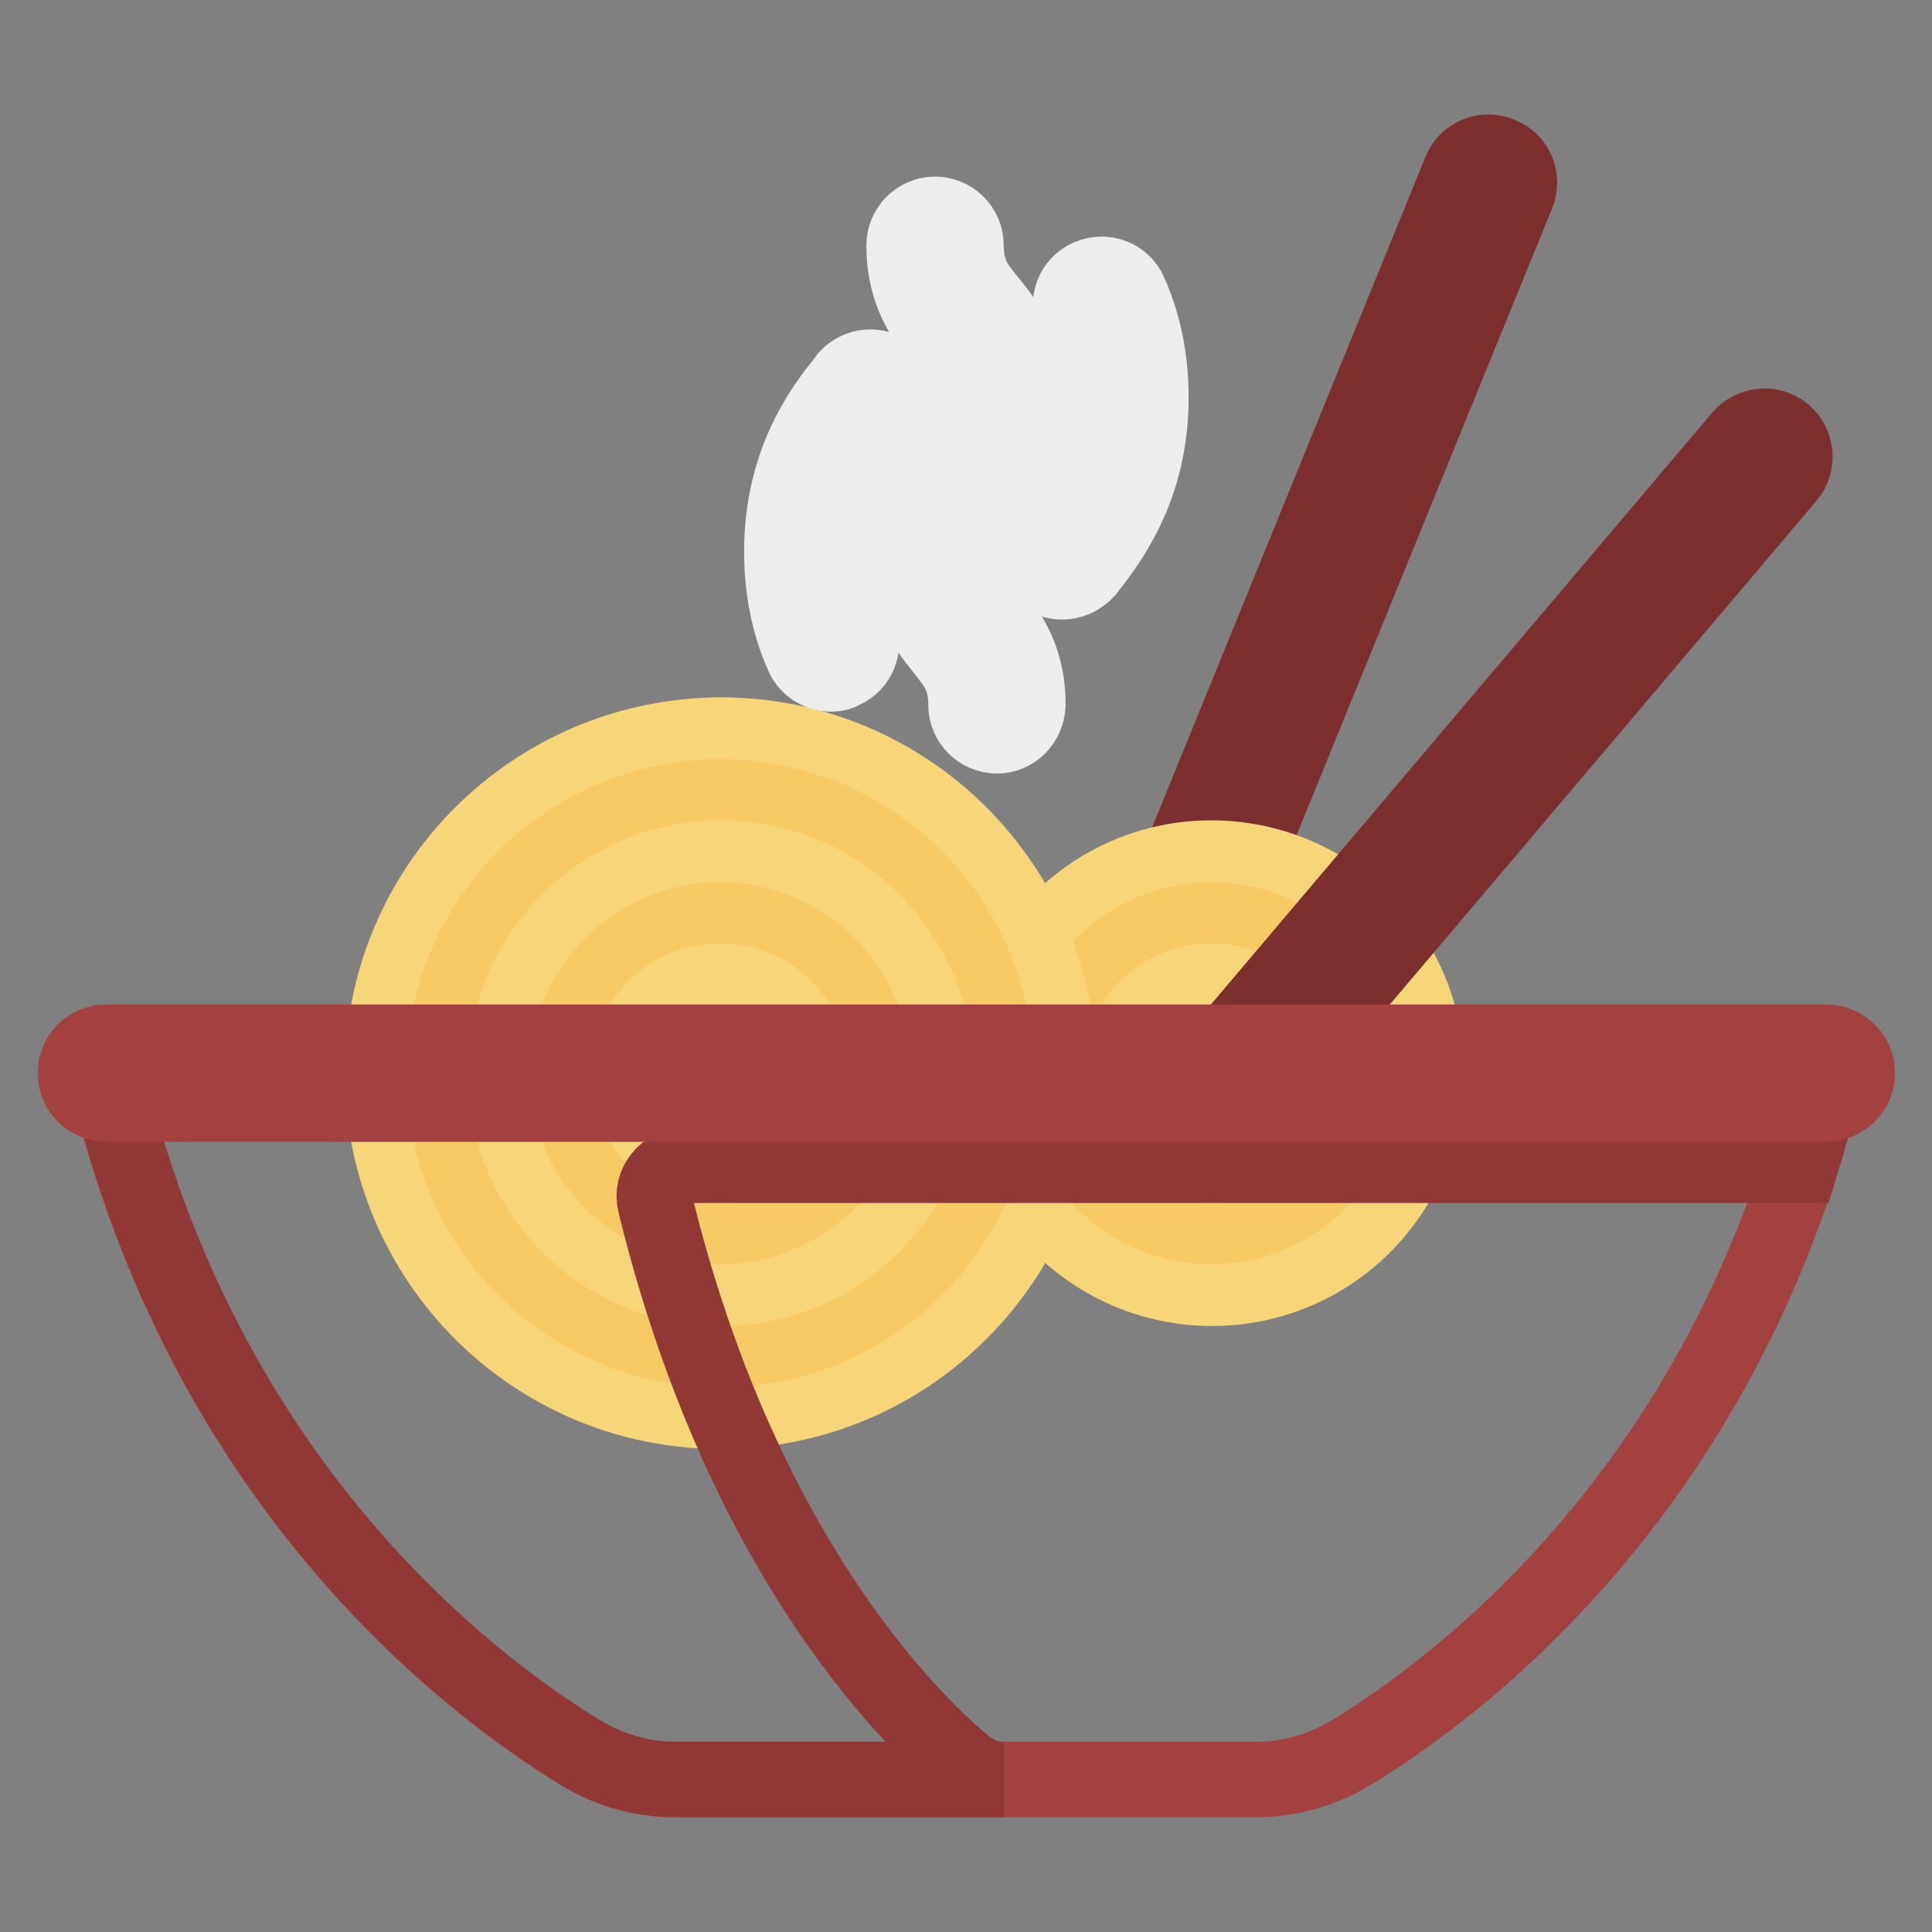
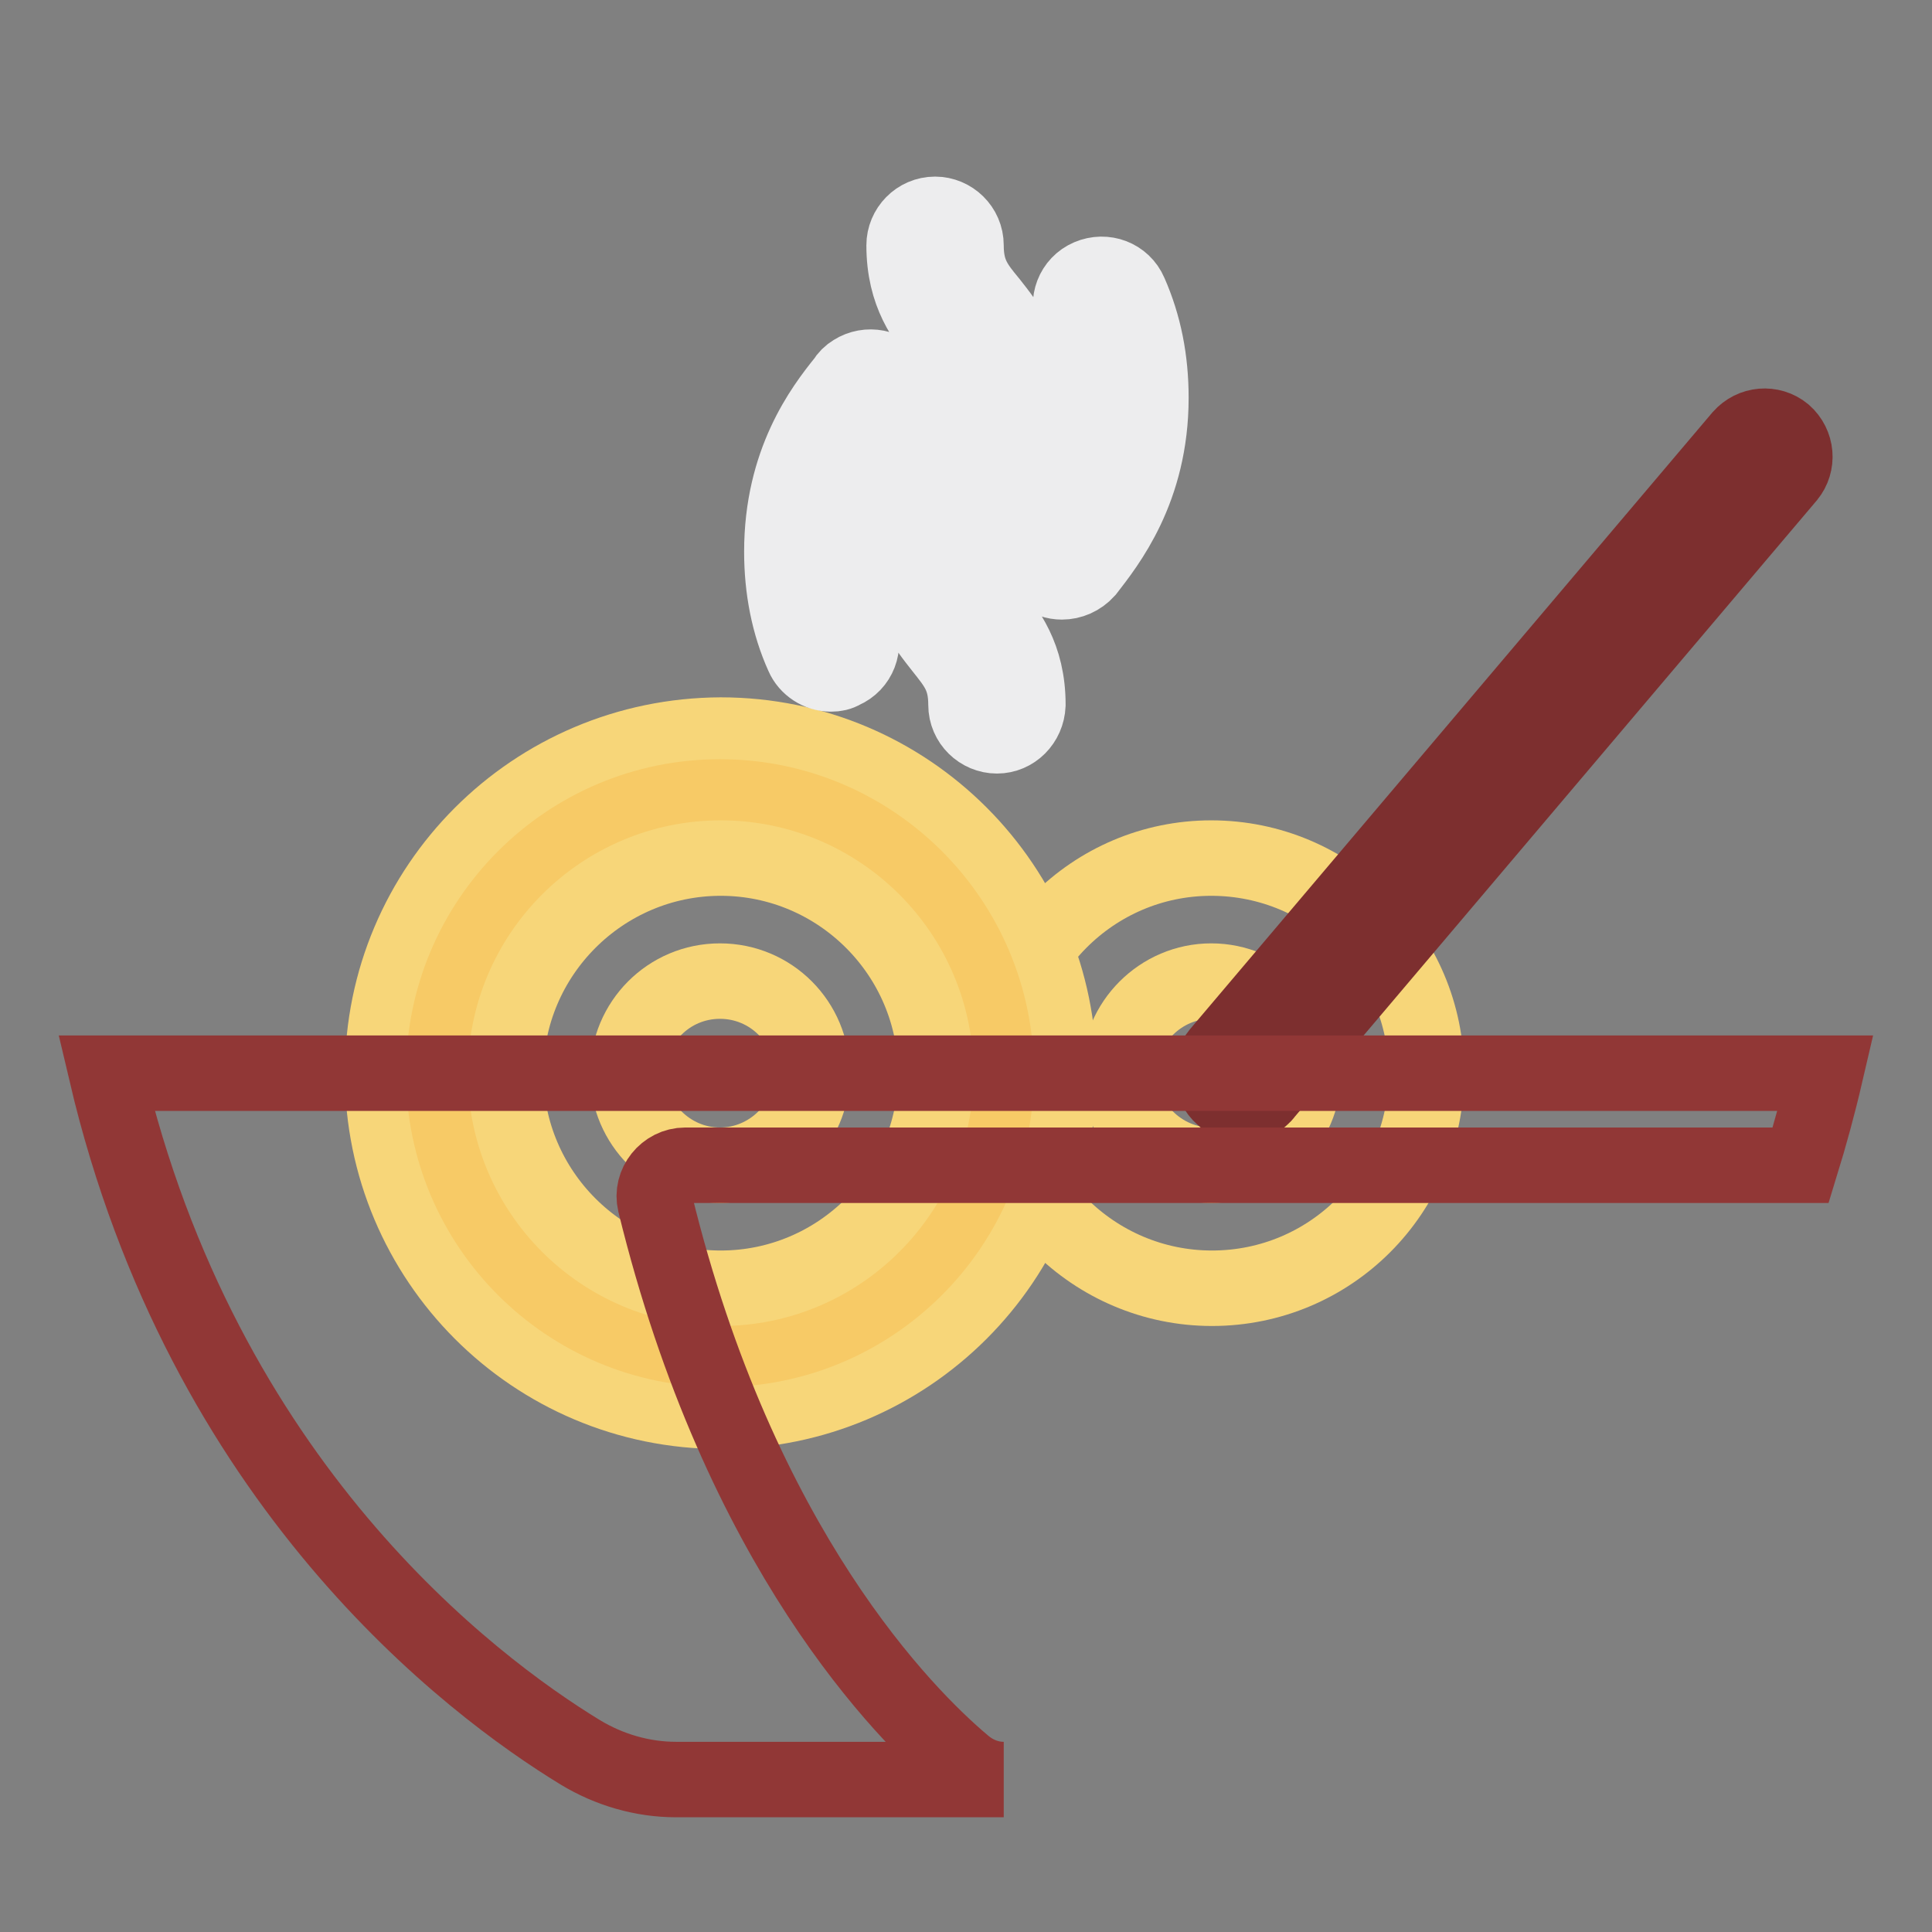
<svg xmlns="http://www.w3.org/2000/svg" version="1.1" x="0px" y="0px" viewBox="0 0 256 256" enable-background="new 0 0 256 256" xml:space="preserve">
  <rect x="0" y="0" width="256" height="256" fill="#808080" stroke="none" />
  <g>
-     <path stroke-width="10" fill-opacity="0" stroke="#7d2f2f" d="M152.4,138.2c-0.5,0-1-0.1-1.5-0.3c-2.1-0.8-3.1-3.2-2.2-5.3l44.8-109.9c0.8-2.1,3.2-3.1,5.3-2.2 c2.1,0.8,3.1,3.2,2.2,5.3l-44.8,109.9C155.6,137.2,154.1,138.2,152.4,138.2z" />
    <path stroke-width="10" fill-opacity="0" stroke="#f7d679" d="M132.1,142.2c0,15.7,12.8,28.5,28.5,28.5S189,158,189,142.2s-12.8-28.5-28.5-28.5S132.1,126.5,132.1,142.2z " />
-     <path stroke-width="10" fill-opacity="0" stroke="#f7ca66" d="M140.2,142.2c0,11.2,9.1,20.3,20.3,20.3s20.3-9.1,20.3-20.3s-9.1-20.3-20.3-20.3S140.2,131,140.2,142.2z" />
    <path stroke-width="10" fill-opacity="0" stroke="#f7d679" d="M50.7,142.2c0,24.7,20,44.8,44.8,44.8c24.7,0,44.8-20,44.8-44.8c0-24.7-20-44.8-44.8-44.8 C70.7,97.5,50.7,117.5,50.7,142.2L50.7,142.2z" />
    <path stroke-width="10" fill-opacity="0" stroke="#f7ca66" d="M58.8,142.2c0,20.2,16.4,36.6,36.6,36.6c20.2,0,36.6-16.4,36.6-36.6c0-20.2-16.4-36.6-36.6-36.6 C75.2,105.6,58.8,122,58.8,142.2z" />
    <path stroke-width="10" fill-opacity="0" stroke="#f7d679" d="M67,142.2c0,15.7,12.8,28.5,28.5,28.5s28.5-12.8,28.5-28.5s-12.8-28.5-28.5-28.5S67,126.5,67,142.2z" />
-     <path stroke-width="10" fill-opacity="0" stroke="#f7ca66" d="M75.1,142.2c0,11.2,9.1,20.3,20.3,20.3s20.3-9.1,20.3-20.3s-9.1-20.3-20.3-20.3S75.1,131,75.1,142.2z" />
    <path stroke-width="10" fill-opacity="0" stroke="#f7d679" d="M83.2,142.2c0,6.7,5.5,12.2,12.2,12.2s12.2-5.5,12.2-12.2S102.2,130,95.4,130S83.2,135.5,83.2,142.2z" />
    <path stroke-width="10" fill-opacity="0" stroke="#f7d679" d="M148.3,142.2c0,6.7,5.5,12.2,12.2,12.2s12.2-5.5,12.2-12.2s-5.5-12.2-12.2-12.2S148.3,135.5,148.3,142.2z" />
-     <path stroke-width="10" fill-opacity="0" stroke="#a34040" d="M241.9,142.2c-12.8,54.4-48.2,81.1-62.8,90c-3.8,2.3-8.2,3.6-12.7,3.6H89.5c-4.5,0-8.9-1.2-12.7-3.6 c-14.6-8.9-50-35.7-62.8-90" />
    <path stroke-width="10" fill-opacity="0" stroke="#ededee" d="M132.1,97.5c-2.2,0-4.1-1.8-4.1-4.1c0,0,0,0,0,0c0-3.7-1.3-5.2-3.2-7.6c-2.2-2.8-5-6.2-5-12.7 c0-6.5,2.7-10,5-12.7c1.9-2.4,3.2-4,3.2-7.6c0-3.7-1.3-5.3-3.2-7.6c-2.2-2.8-5-6.2-5-12.7c0-2.2,1.8-4.1,4.1-4.1c0,0,0,0,0,0 c2.2,0,4.1,1.8,4.1,4.1c0,0,0,0,0,0c0,3.7,1.3,5.3,3.2,7.6c2.2,2.8,5,6.2,5,12.7c0,6.5-2.8,10-5,12.7c-1.9,2.4-3.2,4-3.2,7.6 c0,3.7,1.3,5.2,3.2,7.6c2.2,2.8,5,6.2,5,12.7C136.1,95.7,134.3,97.5,132.1,97.5L132.1,97.5z M140.7,77.1c-0.9,0-1.8-0.3-2.5-0.9 c-1.8-1.4-2-4-0.6-5.7c2.5-3.2,6.7-8.4,6.7-17.8c0-3.9-0.7-7.3-2.1-10.6c-0.9-2.1,0-4.5,2.1-5.4c2.1-0.9,4.5,0,5.4,2.1 c1.9,4.3,2.8,8.9,2.8,13.9c0,12.2-5.8,19.4-8.5,22.9C143.1,76.6,141.9,77.1,140.7,77.1z M110.1,89.3c-1.6,0-3.1-1-3.7-2.4 c-1.9-4.2-2.8-8.9-2.8-13.8c0-11.9,5.4-19,8.3-22.6c0.3-0.5,0.7-0.9,1.2-1.2c1.9-1.2,4.4-0.7,5.6,1.1c0,0,0,0,0,0 c0.9,1.4,0.9,3.2,0,4.5c-2.7,3.4-7,8.7-7,18.1c0,3.8,0.7,7.3,2.1,10.5c0.9,2.1,0,4.5-2.1,5.4C111.2,89.2,110.7,89.3,110.1,89.3z" />
    <path stroke-width="10" fill-opacity="0" stroke="#7d2f2f" d="M164.6,146.3c-1,0-1.9-0.3-2.6-1c-1.7-1.5-1.9-4-0.5-5.7l69.2-81.7c1.5-1.7,4-1.9,5.7-0.5 c1.7,1.5,1.9,4,0.5,5.7l-69.2,81.7C167,145.8,165.8,146.3,164.6,146.3z" />
    <path stroke-width="10" fill-opacity="0" stroke="#913736" d="M241.9,142.2H14.1c12.8,54.4,48.2,81.1,62.8,90c3.8,2.3,8.2,3.6,12.7,3.6h43.4c-1.9,0-3.8-0.7-5.4-2.1 c-7.6-6.4-29.6-28.4-40.8-74.3c-0.6-2.5,1.4-5,4-5h147.8C239.8,150.5,240.9,146.5,241.9,142.2L241.9,142.2z" />
-     <path stroke-width="10" fill-opacity="0" stroke="#a34040" d="M241.9,146.3H14.1c-2.2,0-4.1-1.8-4.1-4.1s1.8-4.1,4.1-4.1h227.9c2.2,0,4.1,1.8,4.1,4.1 S244.2,146.3,241.9,146.3L241.9,146.3z" />
  </g>
</svg>